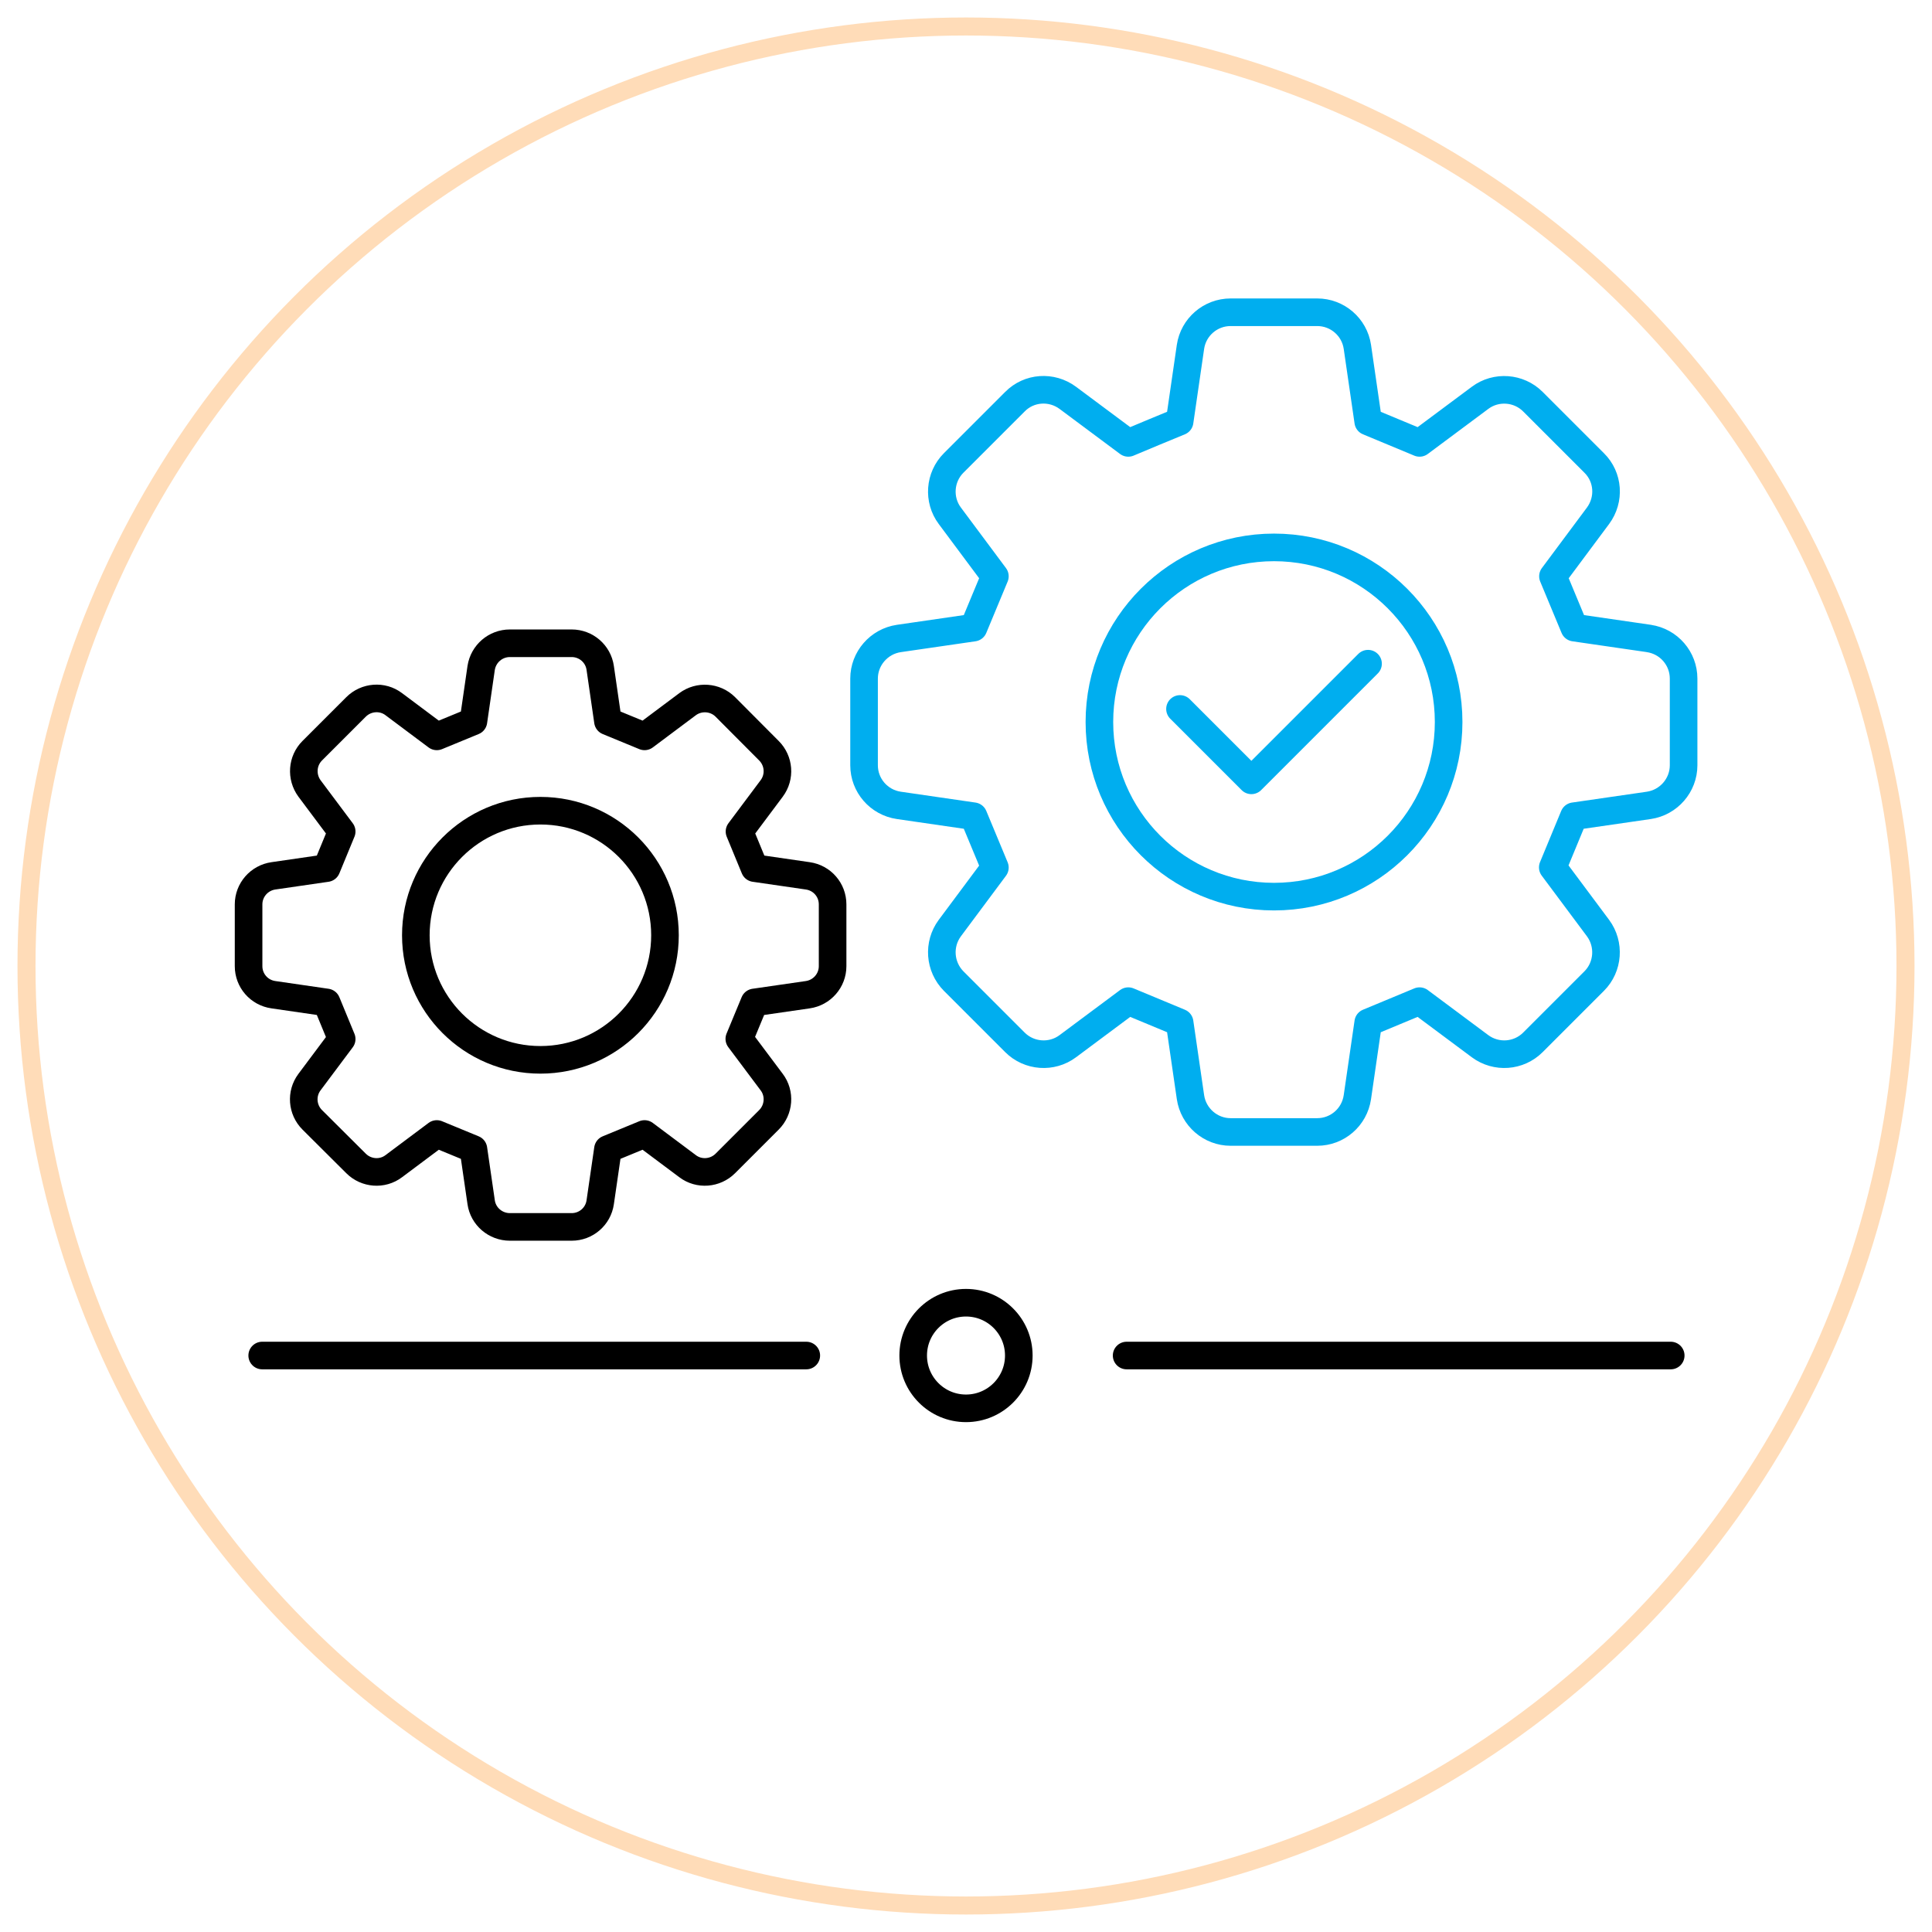
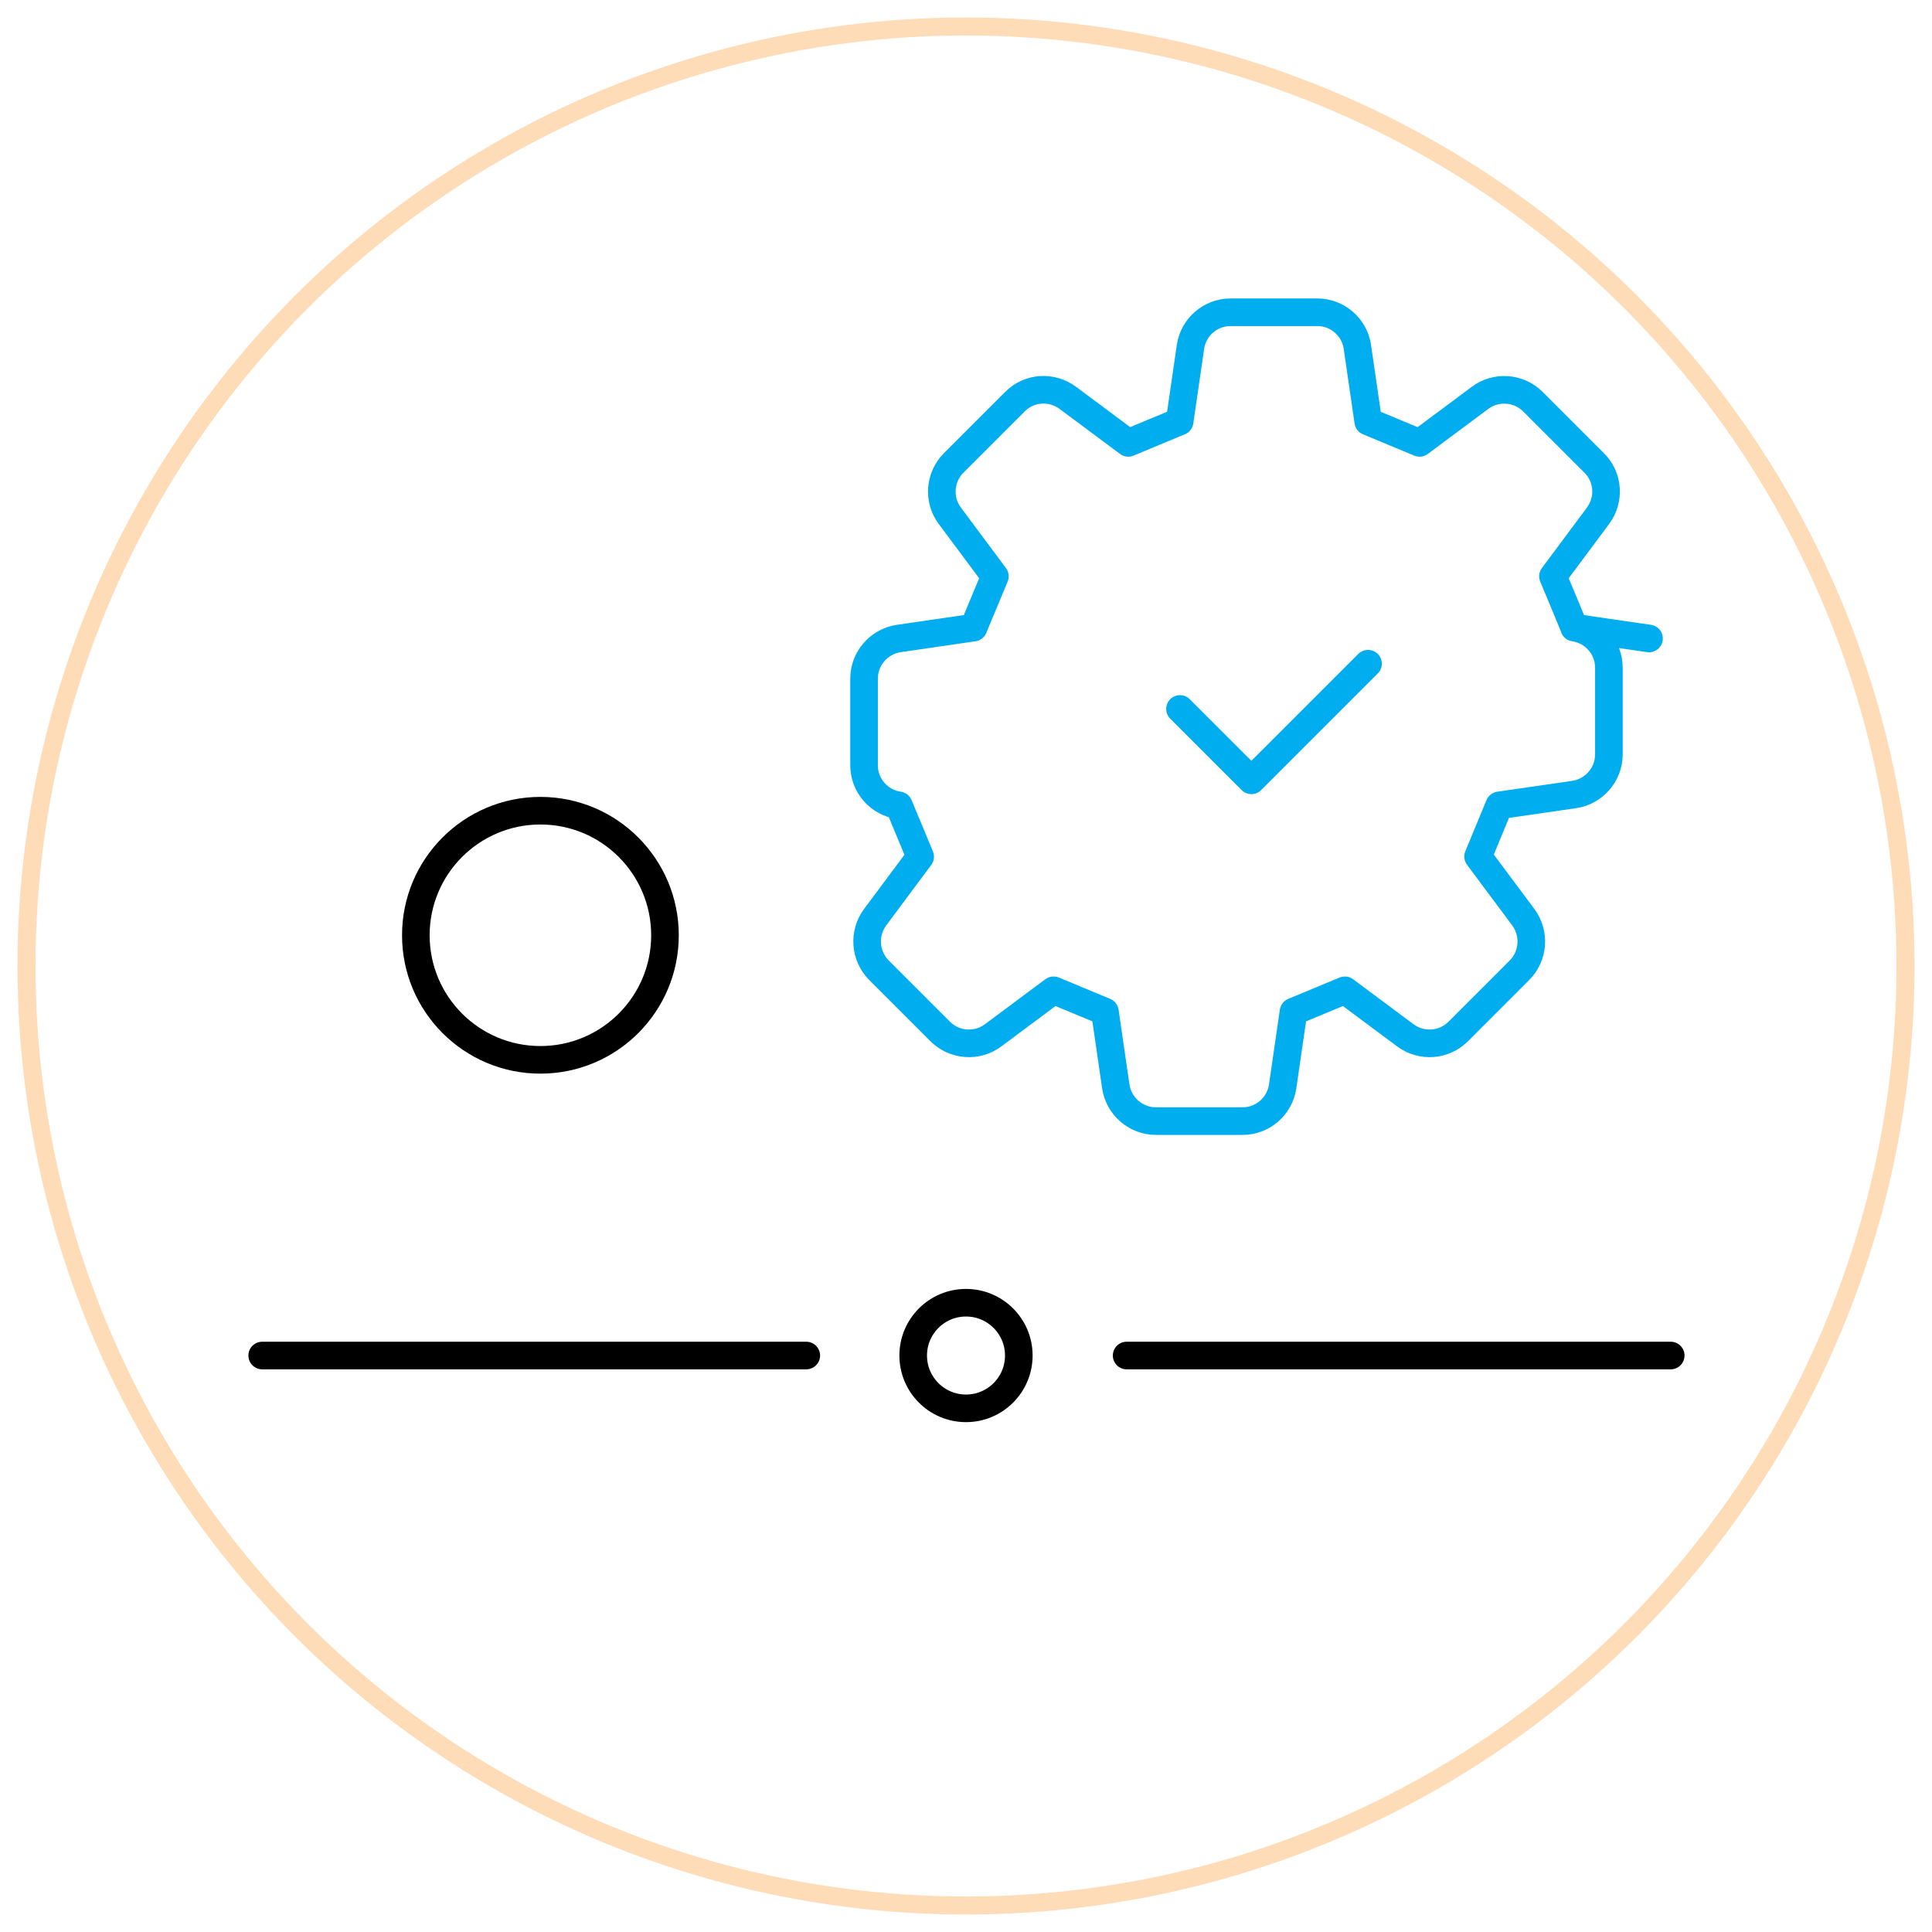
<svg xmlns="http://www.w3.org/2000/svg" id="Layer_1" data-name="Layer 1" viewBox="0 0 105 105">
  <defs>
    <style>      .cls-1 {        stroke: #ffdcb8;        stroke-miterlimit: 10;        stroke-width: .98px;      }      .cls-1, .cls-2, .cls-3 {        fill: none;      }      .cls-2 {        stroke: #000;      }      .cls-2, .cls-3 {        stroke-linecap: round;        stroke-linejoin: round;        stroke-width: 1.5px;      }      .cls-3 {        stroke: #00aeef;      }    </style>
  </defs>
  <circle class="cls-1" cx="52.5" cy="52.5" r="51.06" />
  <g>
    <g>
      <g>
-         <path class="cls-2" d="M43.9,47.6l-2.89-.42c-.36-.88-.46-1.11-.82-1.99l1.75-2.34c.47-.63.4-1.5-.15-2.05l-2.37-2.38c-.55-.55-1.43-.61-2.05-.15l-2.34,1.75c-.88-.36-1.11-.46-1.99-.82l-.42-2.9c-.11-.77-.77-1.34-1.55-1.34h-3.36c-.78,0-1.44.57-1.56,1.34l-.42,2.9c-.88.36-1.11.46-1.99.82l-2.34-1.75c-.62-.47-1.5-.4-2.05.15l-2.38,2.38c-.55.55-.61,1.42-.15,2.05l1.75,2.34c-.36.88-.46,1.11-.82,1.99l-2.89.42c-.77.11-1.35.77-1.35,1.55v3.36c0,.78.57,1.44,1.35,1.55l2.89.42c.36.88.46,1.11.82,1.99l-1.75,2.34c-.47.63-.4,1.5.15,2.05l2.38,2.37c.55.55,1.43.62,2.05.15l2.34-1.75c.88.36,1.11.46,1.99.82l.42,2.89c.11.77.78,1.34,1.56,1.34h3.36c.78,0,1.44-.57,1.55-1.34l.42-2.89c.88-.36,1.11-.46,1.99-.82l2.34,1.75c.62.47,1.5.4,2.05-.15l2.37-2.37c.55-.55.62-1.43.15-2.05l-1.76-2.35c.36-.87.46-1.11.82-1.98l2.9-.42c.77-.11,1.35-.77,1.35-1.55v-3.36c0-.78-.57-1.44-1.35-1.55Z" />
        <circle class="cls-2" cx="29.37" cy="50.83" r="6.77" />
      </g>
      <g>
        <g>
-           <path class="cls-3" d="M89.62,34.7l-4.06-.59c-.51-1.23-.65-1.56-1.16-2.79l2.45-3.29c.65-.88.57-2.1-.21-2.87l-3.33-3.33c-.77-.77-2-.86-2.87-.21l-3.29,2.45c-1.23-.51-1.56-.65-2.79-1.16l-.59-4.06c-.16-1.08-1.09-1.88-2.18-1.88h-4.71c-1.09,0-2.02.8-2.18,1.88l-.59,4.06c-1.23.51-1.56.64-2.79,1.16l-3.29-2.45c-.88-.65-2.1-.57-2.87.21l-3.33,3.33c-.77.77-.86,2-.21,2.87l2.45,3.29c-.51,1.23-.65,1.56-1.16,2.79l-4.06.59c-1.08.16-1.89,1.09-1.89,2.18v4.71c0,1.09.8,2.02,1.89,2.18l4.06.59c.51,1.23.65,1.56,1.16,2.79l-2.45,3.29c-.65.88-.56,2.1.21,2.88l3.33,3.33c.77.77,2,.86,2.87.21l3.29-2.45c1.23.51,1.56.65,2.79,1.16l.59,4.06c.16,1.08,1.09,1.89,2.18,1.89h4.71c1.09,0,2.02-.8,2.18-1.89l.59-4.06c1.23-.51,1.56-.65,2.79-1.16l3.29,2.45c.88.65,2.1.56,2.87-.21l3.33-3.33c.77-.77.86-2,.21-2.88l-2.46-3.3c.51-1.23.64-1.55,1.15-2.78l4.07-.59c1.08-.16,1.89-1.09,1.89-2.18v-4.71c0-1.09-.8-2.02-1.89-2.18Z" />
-           <circle class="cls-3" cx="69.24" cy="39.24" r="9.49" />
+           <path class="cls-3" d="M89.62,34.7l-4.06-.59c-.51-1.23-.65-1.56-1.16-2.79l2.45-3.29c.65-.88.57-2.1-.21-2.87l-3.33-3.33c-.77-.77-2-.86-2.87-.21l-3.29,2.45c-1.23-.51-1.56-.65-2.79-1.16l-.59-4.06c-.16-1.08-1.09-1.88-2.18-1.88h-4.71c-1.09,0-2.02.8-2.18,1.88l-.59,4.06c-1.23.51-1.56.64-2.79,1.16l-3.29-2.45c-.88-.65-2.1-.57-2.87.21l-3.33,3.33c-.77.77-.86,2-.21,2.87l2.45,3.29c-.51,1.23-.65,1.56-1.16,2.79l-4.06.59c-1.08.16-1.89,1.09-1.89,2.18v4.71c0,1.09.8,2.02,1.89,2.18c.51,1.23.65,1.56,1.16,2.79l-2.45,3.29c-.65.88-.56,2.1.21,2.88l3.33,3.33c.77.77,2,.86,2.87.21l3.29-2.45c1.23.51,1.56.65,2.79,1.16l.59,4.06c.16,1.08,1.09,1.89,2.18,1.89h4.71c1.09,0,2.02-.8,2.18-1.89l.59-4.06c1.23-.51,1.56-.65,2.79-1.16l3.29,2.45c.88.65,2.1.56,2.87-.21l3.33-3.33c.77-.77.86-2,.21-2.88l-2.46-3.3c.51-1.23.64-1.55,1.15-2.78l4.07-.59c1.08-.16,1.89-1.09,1.89-2.18v-4.71c0-1.09-.8-2.02-1.89-2.18Z" />
        </g>
        <polyline class="cls-3" points="64.13 38.53 68.01 42.41 74.35 36.07" />
      </g>
    </g>
    <g>
      <circle class="cls-2" cx="52.5" cy="73.67" r="2.87" />
      <line class="cls-2" x1="14.25" y1="73.67" x2="43.82" y2="73.67" />
      <line class="cls-2" x1="61.23" y1="73.67" x2="90.8" y2="73.67" />
    </g>
  </g>
</svg>